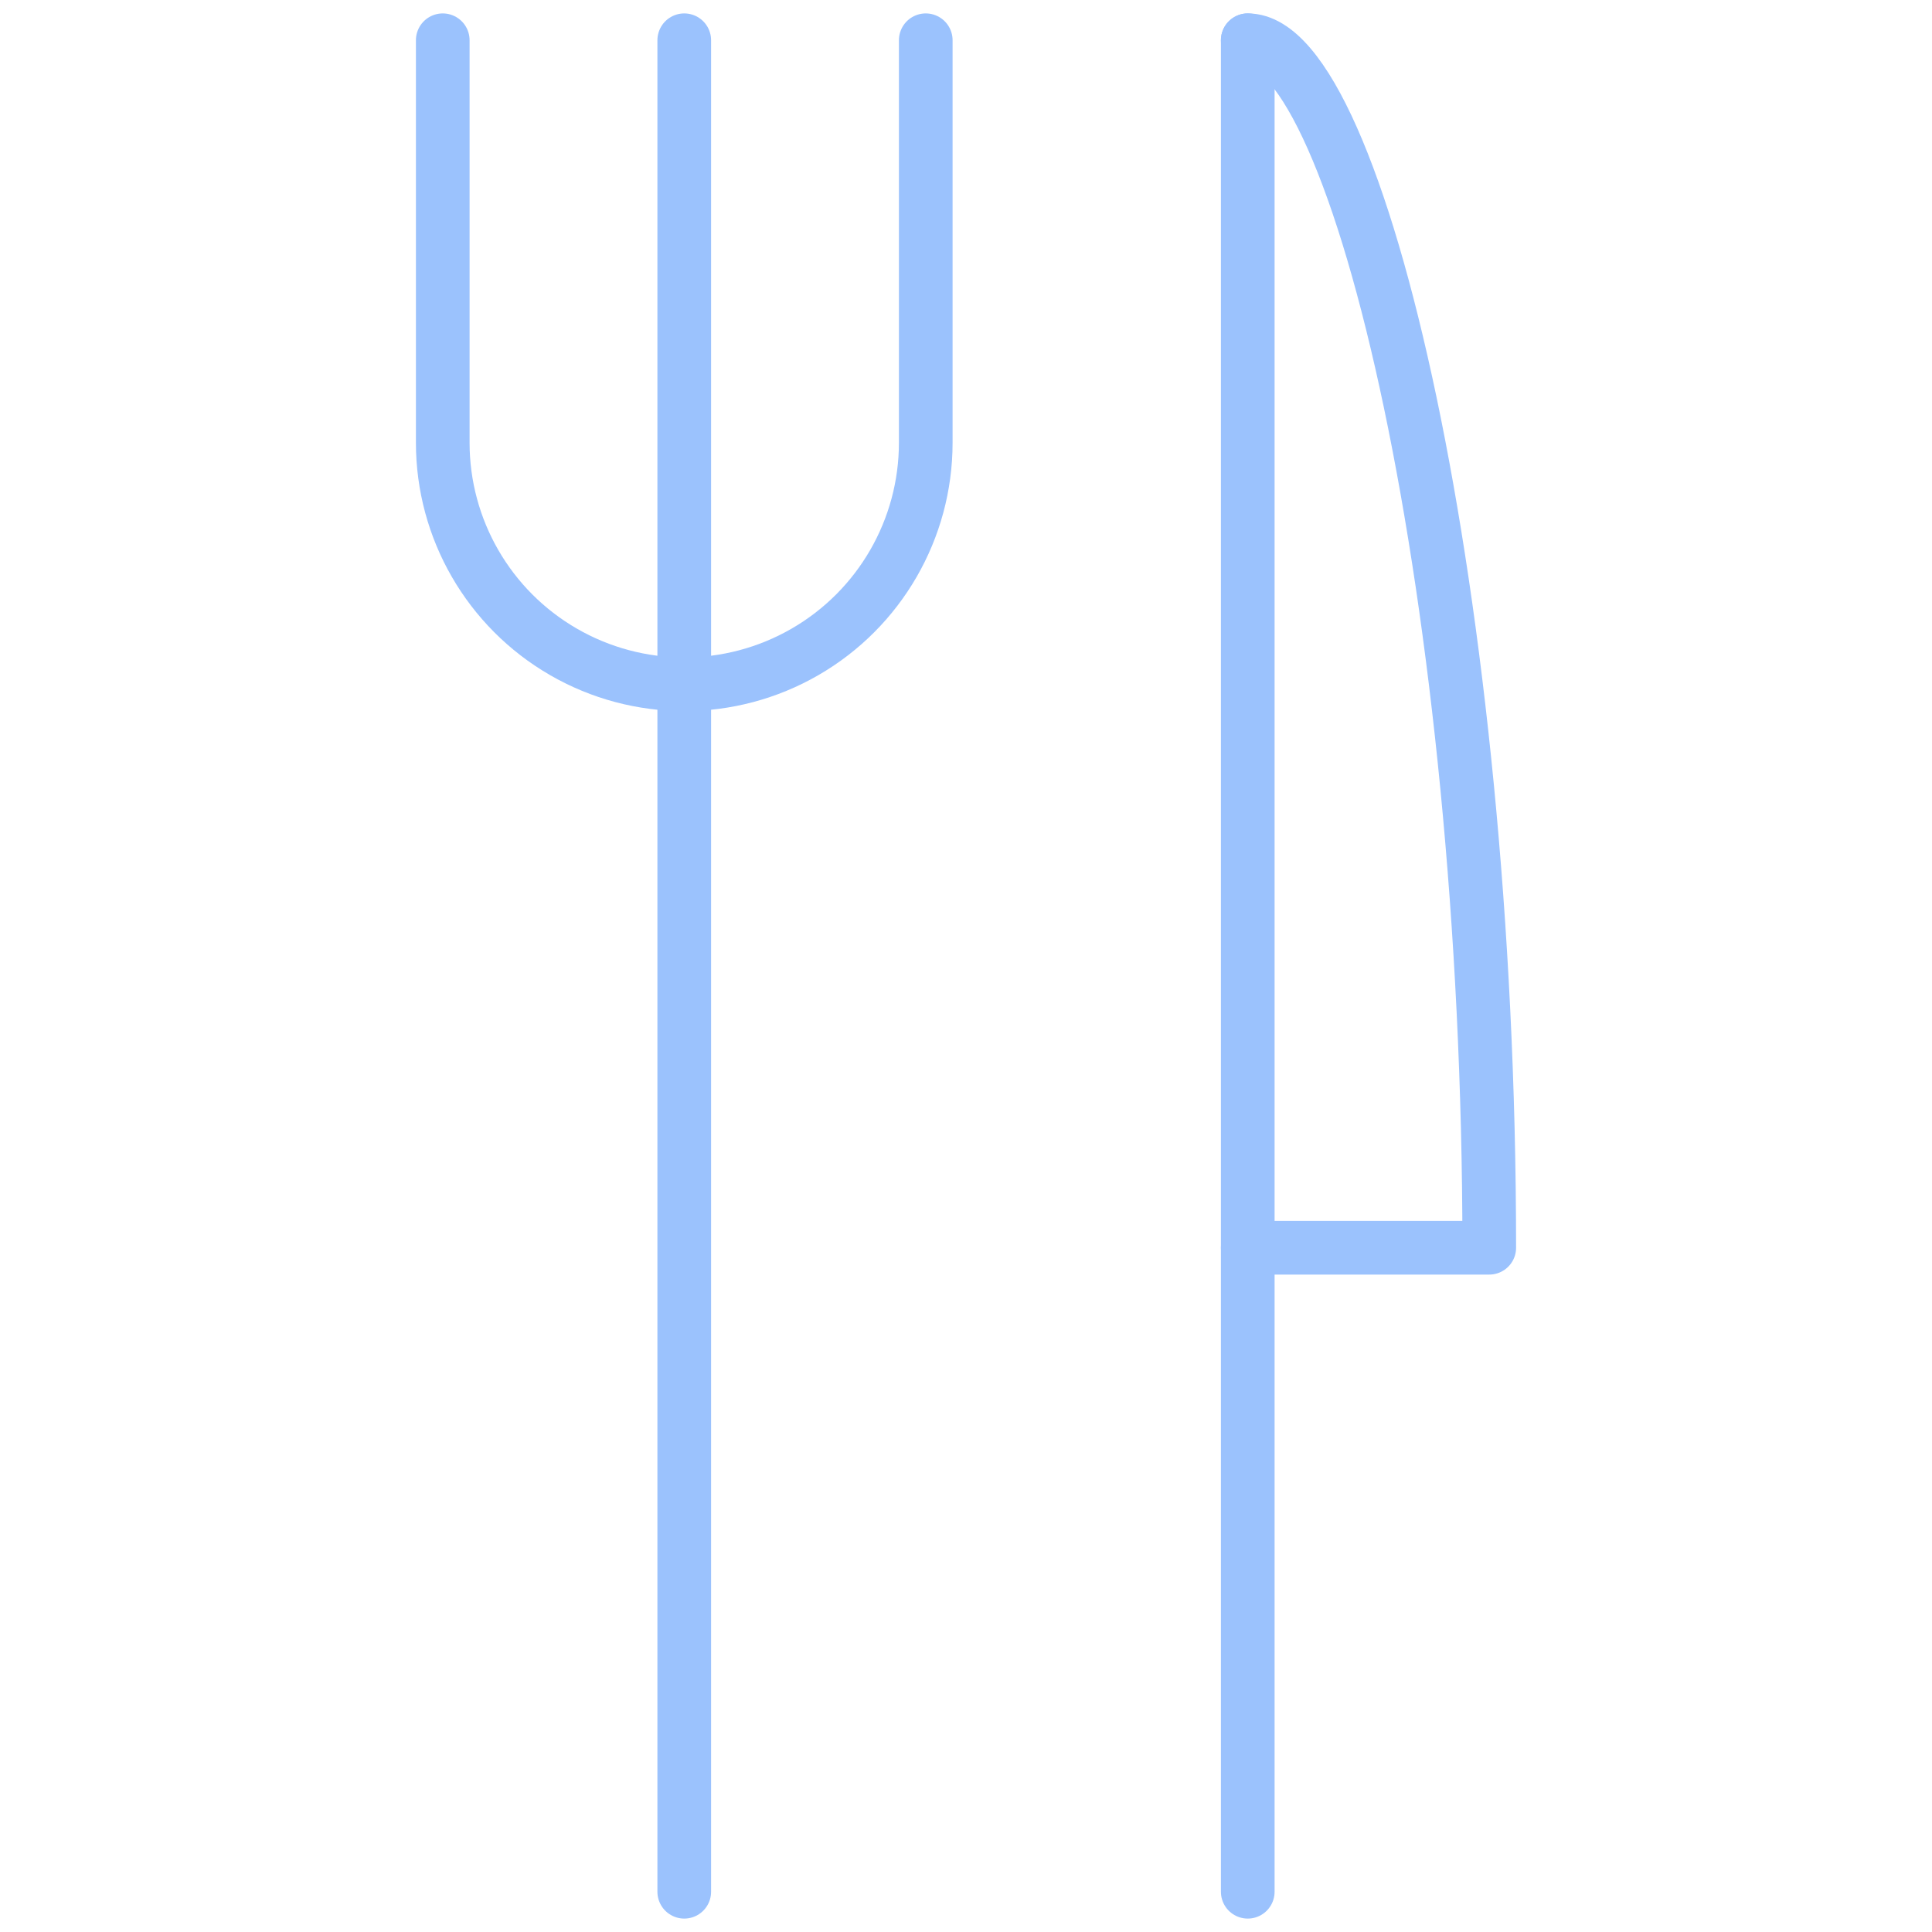
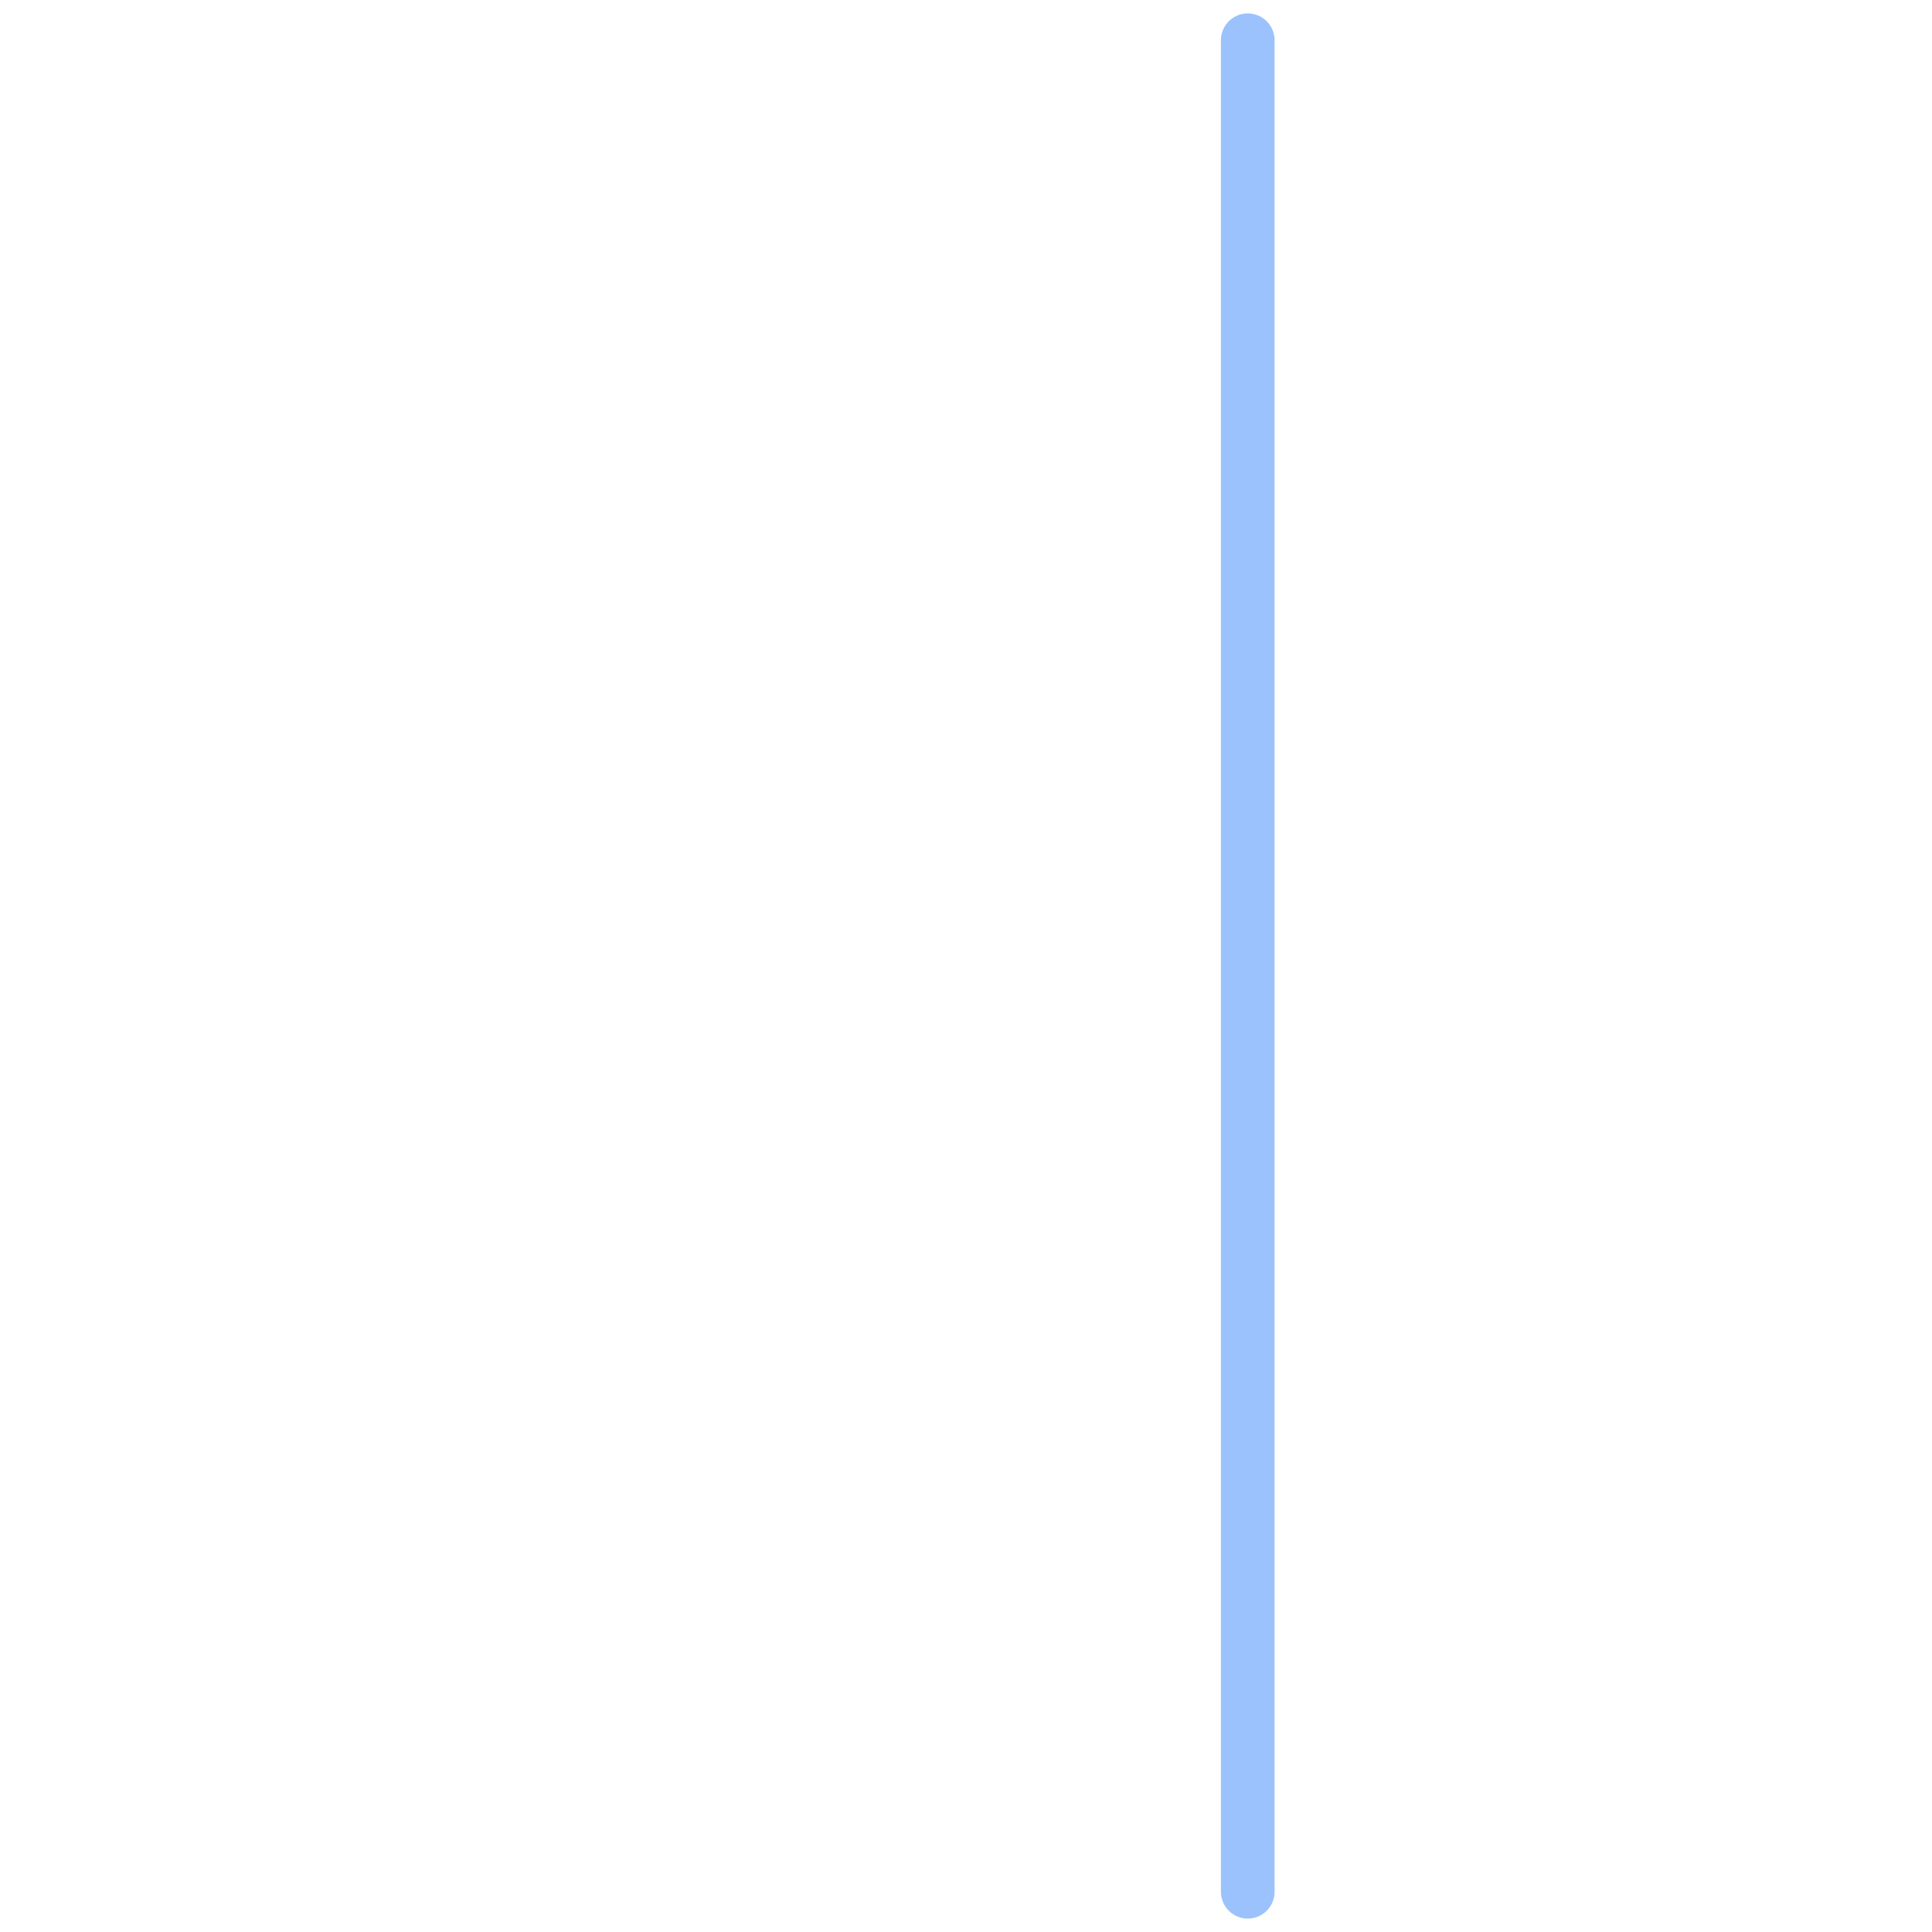
<svg xmlns="http://www.w3.org/2000/svg" width="72" height="72" viewBox="0 0 72 72">
  <g fill="none" fill-rule="evenodd">
    <line x1="46.5" x2="46.5" y1="1.5" y2="70.5" stroke="#9BC2FD" stroke-linecap="round" stroke-linejoin="round" stroke-width="2" />
-     <path stroke="#9BC2FD" stroke-linecap="round" stroke-linejoin="round" stroke-width="2" d="M46.5 1.5C50.643 1.5 55.5 22.479 55.5 46.5L46.5 46.5M16.5 1.5L16.5 16.5C16.5 19.715 18.215 22.687 21 24.294 23.785 25.902 27.215 25.902 30 24.294 32.785 22.687 34.5 19.715 34.5 16.5L34.5 1.5" />
-     <line x1="25.5" x2="25.5" y1="1.5" y2="70.5" stroke="#9BC2FD" stroke-linecap="round" stroke-linejoin="round" stroke-width="2" />
    <polygon points="0 0 72 0 72 72 0 72" />
  </g>
</svg>